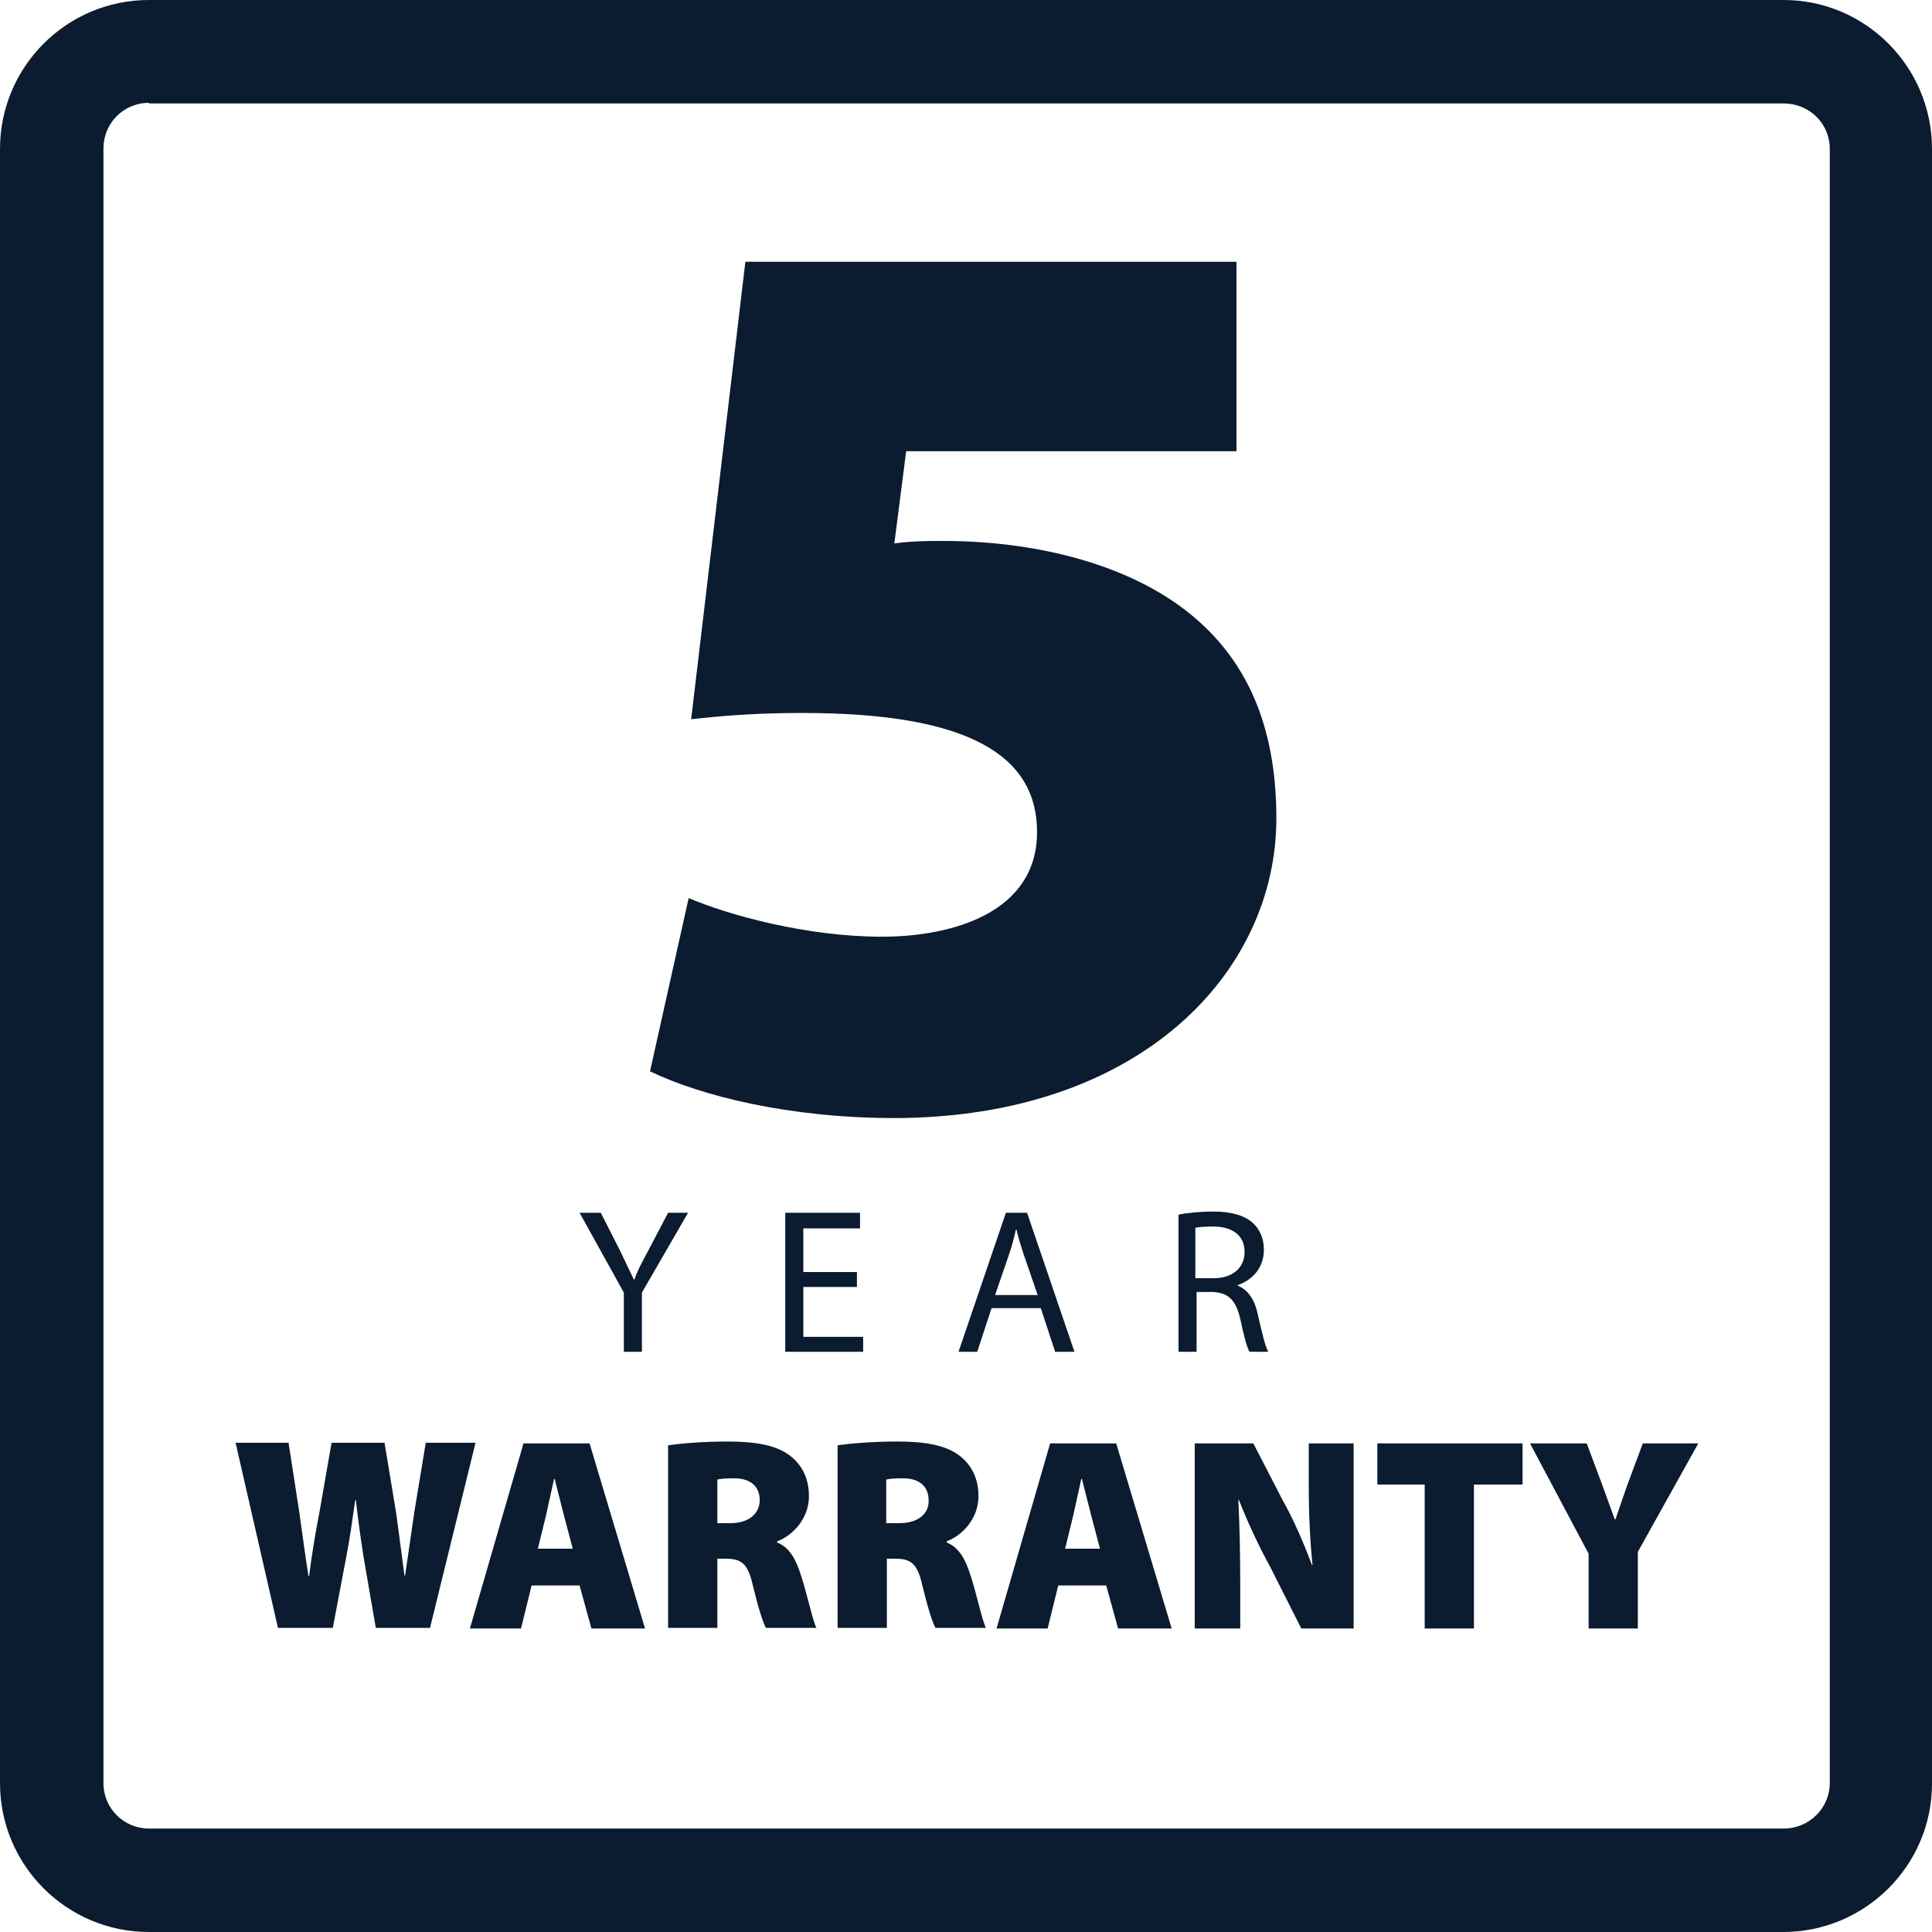
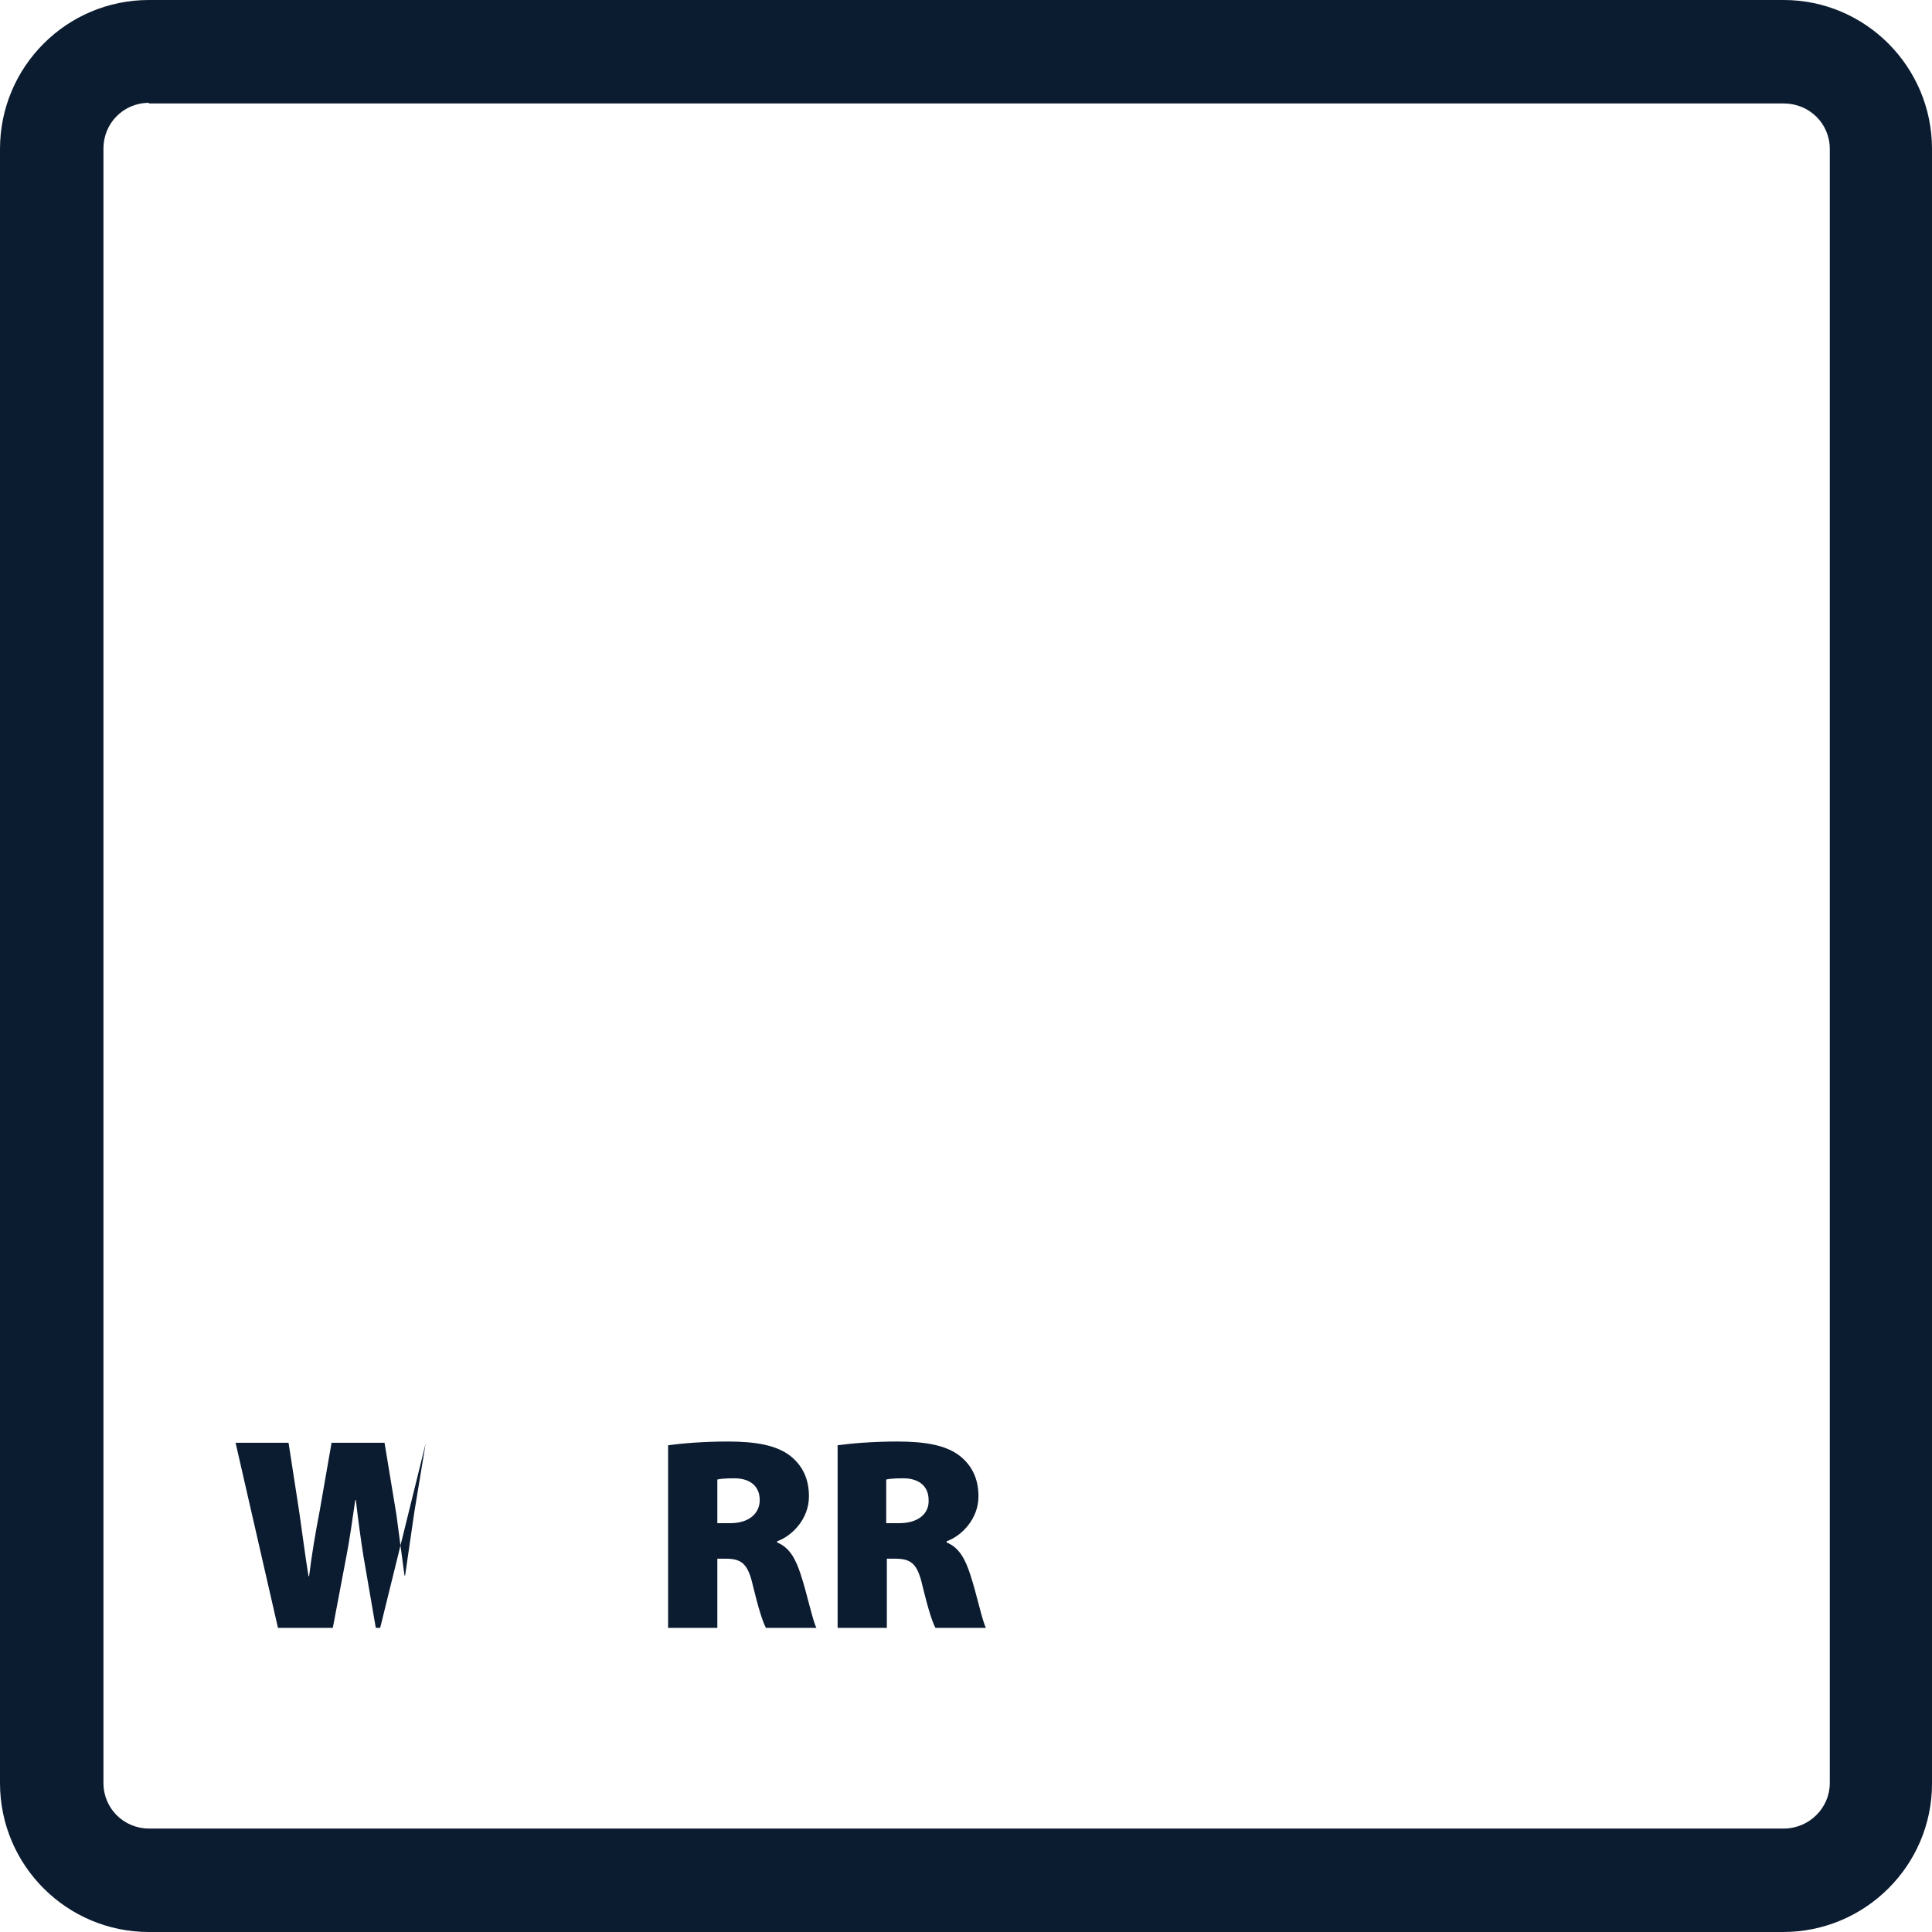
<svg xmlns="http://www.w3.org/2000/svg" viewBox="0 0 310 310" fill="#0b1b30">
-   <path d="M286.1 310H23.9C10.7 310 0 299.3 0 286.1V23.9C0 10.7 10.7 0 23.9 0h262.3C299.3 0 310 10.7 310 23.9v262.3c0 13.1-10.7 23.8-23.9 23.8zM23.9 16.5c-4.1 0-7.3 3.3-7.3 7.3v262.3c0 4.1 3.3 7.3 7.3 7.3h262.3c4.1 0 7.4-3.3 7.4-7.3V23.9c0-4.1-3.3-7.3-7.4-7.3H23.9zm44.4 215.1l-1.8 10.9-1.5 10.3h-.1l-1.3-9.8-1.9-11.5h-8.5l-1.9 10.9c-.7 3.6-1.3 7.2-1.7 10.5h-.1c-.5-3-1-7-1.5-10.4l-1.7-11h-8.5l6.8 29.7h8.8l2.2-11.6c.5-2.6.9-5.4 1.4-8.9h.1c.4 3.5.8 6.3 1.2 8.9l2 11.6H69l7.3-29.7h-8zm56.4 15.9v-.2c2.3-.8 5.1-3.5 5.1-7.2 0-2.9-1.1-5-3-6.5-2.2-1.7-5.5-2.3-10-2.3-4 0-7.4.3-9.6.6v29.3h7.9v-11.1h1.3c2.5 0 3.6.7 4.4 4.3.9 3.7 1.6 5.9 2.1 6.8h8.1c-.6-1.1-1.5-5.5-2.5-8.5-.8-2.5-1.8-4.4-3.8-5.2zm-7.5-3.1h-2.1v-7c.4-.1 1.2-.2 2.7-.2 2.6 0 4.1 1.3 4.1 3.5s-1.8 3.7-4.7 3.7zm34.7 3.1v-.2c2.3-.8 5.1-3.5 5.1-7.2 0-2.9-1.1-5-3-6.5-2.2-1.7-5.5-2.3-10-2.3-4 0-7.4.3-9.6.6v29.3h7.9v-11.1h1.3c2.5 0 3.6.7 4.4 4.3.9 3.7 1.6 5.9 2.1 6.8h8.1c-.6-1.1-1.5-5.5-2.5-8.5-.8-2.5-1.8-4.4-3.8-5.2zm-7.6-3.1h-2.1v-7c.4-.1 1.2-.2 2.7-.2 2.6 0 4.1 1.3 4.1 3.5.1 2.2-1.7 3.7-4.7 3.7z" />
-   <path d="M100.1 216.9h2.9v-9.5l7.4-12.8h-3.2l-3.2 6.1c-.9 1.7-1.7 3.1-2.2 4.6h-.1l-2.2-4.6-3.1-6.1H93l7.1 12.8v9.5zm104.7-85.6c0-15.2-5-26.2-15-33.7s-24.5-10.8-38.4-10.8c-2.5 0-5 0-7.9.4l1.9-14.8h53V42h-78.8l-8.7 73.4c5.6-.6 10.6-1 17.9-1 26.8 0 37.6 6.9 37.6 19.1 0 12.9-13.5 16.8-24.9 16.8-12.1 0-24.7-3.5-31-6.2l-6.2 27.8c8.1 3.9 22.2 7.5 39.3 7.5 39.4-.1 61.2-23.4 61.2-48.1zm-35.5 85.6h3.1l-7.6-22.3h-3.4l-7.6 22.3h3l2.3-7h7.9l2.3 7zm-9.6-9.2l2.2-6.4c.5-1.4.8-2.7 1.1-4h.1c.3 1.3.7 2.6 1.2 4.1l2.2 6.4h-6.8zM138 197.1v-2.5h-12v22.3h12.5v-2.4h-9.6v-8h8.6v-2.4h-8.6v-7zm-54 34.5l-8.6 29.7h8.2l1.7-6.9H93l1.9 6.9h8.6l-8.9-29.7H84zm2.3 16.9l1.3-5.3 1.3-5.9h.1l1.5 5.9 1.4 5.3h-5.6zM221 238.2h7.6v23.1h7.9v-23.1h7.8v-6.6H221zm-29.2-30.9h2.7c2.6.1 3.8 1.3 4.5 4.3.6 2.8 1.1 4.7 1.5 5.3h3c-.5-.9-1-3-1.7-6.1-.5-2.3-1.6-3.9-3.2-4.5v-.1c2.3-.8 4.2-2.7 4.2-5.7 0-1.8-.7-3.3-1.8-4.3-1.4-1.2-3.4-1.8-6.4-1.8-1.9 0-4.1.2-5.5.5v22h2.9v-9.6zm0-10.3c.5-.1 1.5-.2 2.8-.2 3 0 5.1 1.3 5.1 4.1 0 2.5-1.9 4.2-5 4.2h-2.9V197zm-23.3 34.6l-8.6 29.7h8.2l1.7-6.9h7.7l1.9 6.9h8.6l-8.9-29.7h-10.6zm2.4 16.9l1.3-5.3 1.3-5.9h.1l1.5 5.9 1.4 5.3h-5.6zm39.1-9.9c0 4.4.2 8.6.6 12.5h-.1c-1.3-3.5-3-7.4-4.7-10.4l-4.7-9.1h-9.4v29.7h7.3V254c0-4.8-.1-9.3-.3-13.3h.1c1.4 3.6 3.3 7.6 5 10.7l5 9.9h8.4v-29.7H210v7zm53.6-7l-2.5 6.7-1.9 5.5h-.1l-2-5.5-2.5-6.7h-9.1l9.4 17.7v12h7.9V249l9.7-17.4h-8.9z" />
+   <path d="M286.1 310H23.9C10.7 310 0 299.3 0 286.1V23.9C0 10.7 10.7 0 23.9 0h262.3C299.3 0 310 10.7 310 23.9v262.3c0 13.1-10.7 23.8-23.9 23.8zM23.9 16.5c-4.1 0-7.3 3.3-7.3 7.3v262.3c0 4.1 3.3 7.3 7.3 7.3h262.3c4.1 0 7.4-3.3 7.4-7.3V23.9c0-4.1-3.3-7.3-7.4-7.3H23.9zm44.4 215.1l-1.8 10.9-1.5 10.3h-.1l-1.3-9.8-1.9-11.5h-8.5l-1.9 10.9c-.7 3.6-1.3 7.2-1.7 10.5h-.1c-.5-3-1-7-1.5-10.4l-1.7-11h-8.5l6.8 29.7h8.8l2.2-11.6c.5-2.6.9-5.4 1.4-8.9h.1c.4 3.5.8 6.3 1.2 8.9l2 11.6H69h-8zm56.4 15.9v-.2c2.3-.8 5.1-3.5 5.1-7.2 0-2.9-1.1-5-3-6.5-2.2-1.7-5.5-2.3-10-2.3-4 0-7.4.3-9.6.6v29.3h7.9v-11.1h1.3c2.5 0 3.6.7 4.4 4.3.9 3.7 1.6 5.9 2.1 6.8h8.1c-.6-1.1-1.5-5.5-2.5-8.5-.8-2.5-1.8-4.4-3.8-5.2zm-7.5-3.1h-2.1v-7c.4-.1 1.2-.2 2.7-.2 2.6 0 4.1 1.3 4.1 3.5s-1.8 3.7-4.7 3.7zm34.7 3.1v-.2c2.3-.8 5.1-3.5 5.1-7.2 0-2.9-1.1-5-3-6.5-2.2-1.7-5.5-2.3-10-2.3-4 0-7.4.3-9.6.6v29.3h7.9v-11.1h1.3c2.5 0 3.6.7 4.4 4.3.9 3.7 1.6 5.9 2.1 6.8h8.1c-.6-1.1-1.5-5.5-2.5-8.5-.8-2.5-1.8-4.4-3.8-5.2zm-7.6-3.1h-2.1v-7c.4-.1 1.2-.2 2.7-.2 2.6 0 4.1 1.3 4.1 3.5.1 2.2-1.7 3.7-4.7 3.7z" />
</svg>